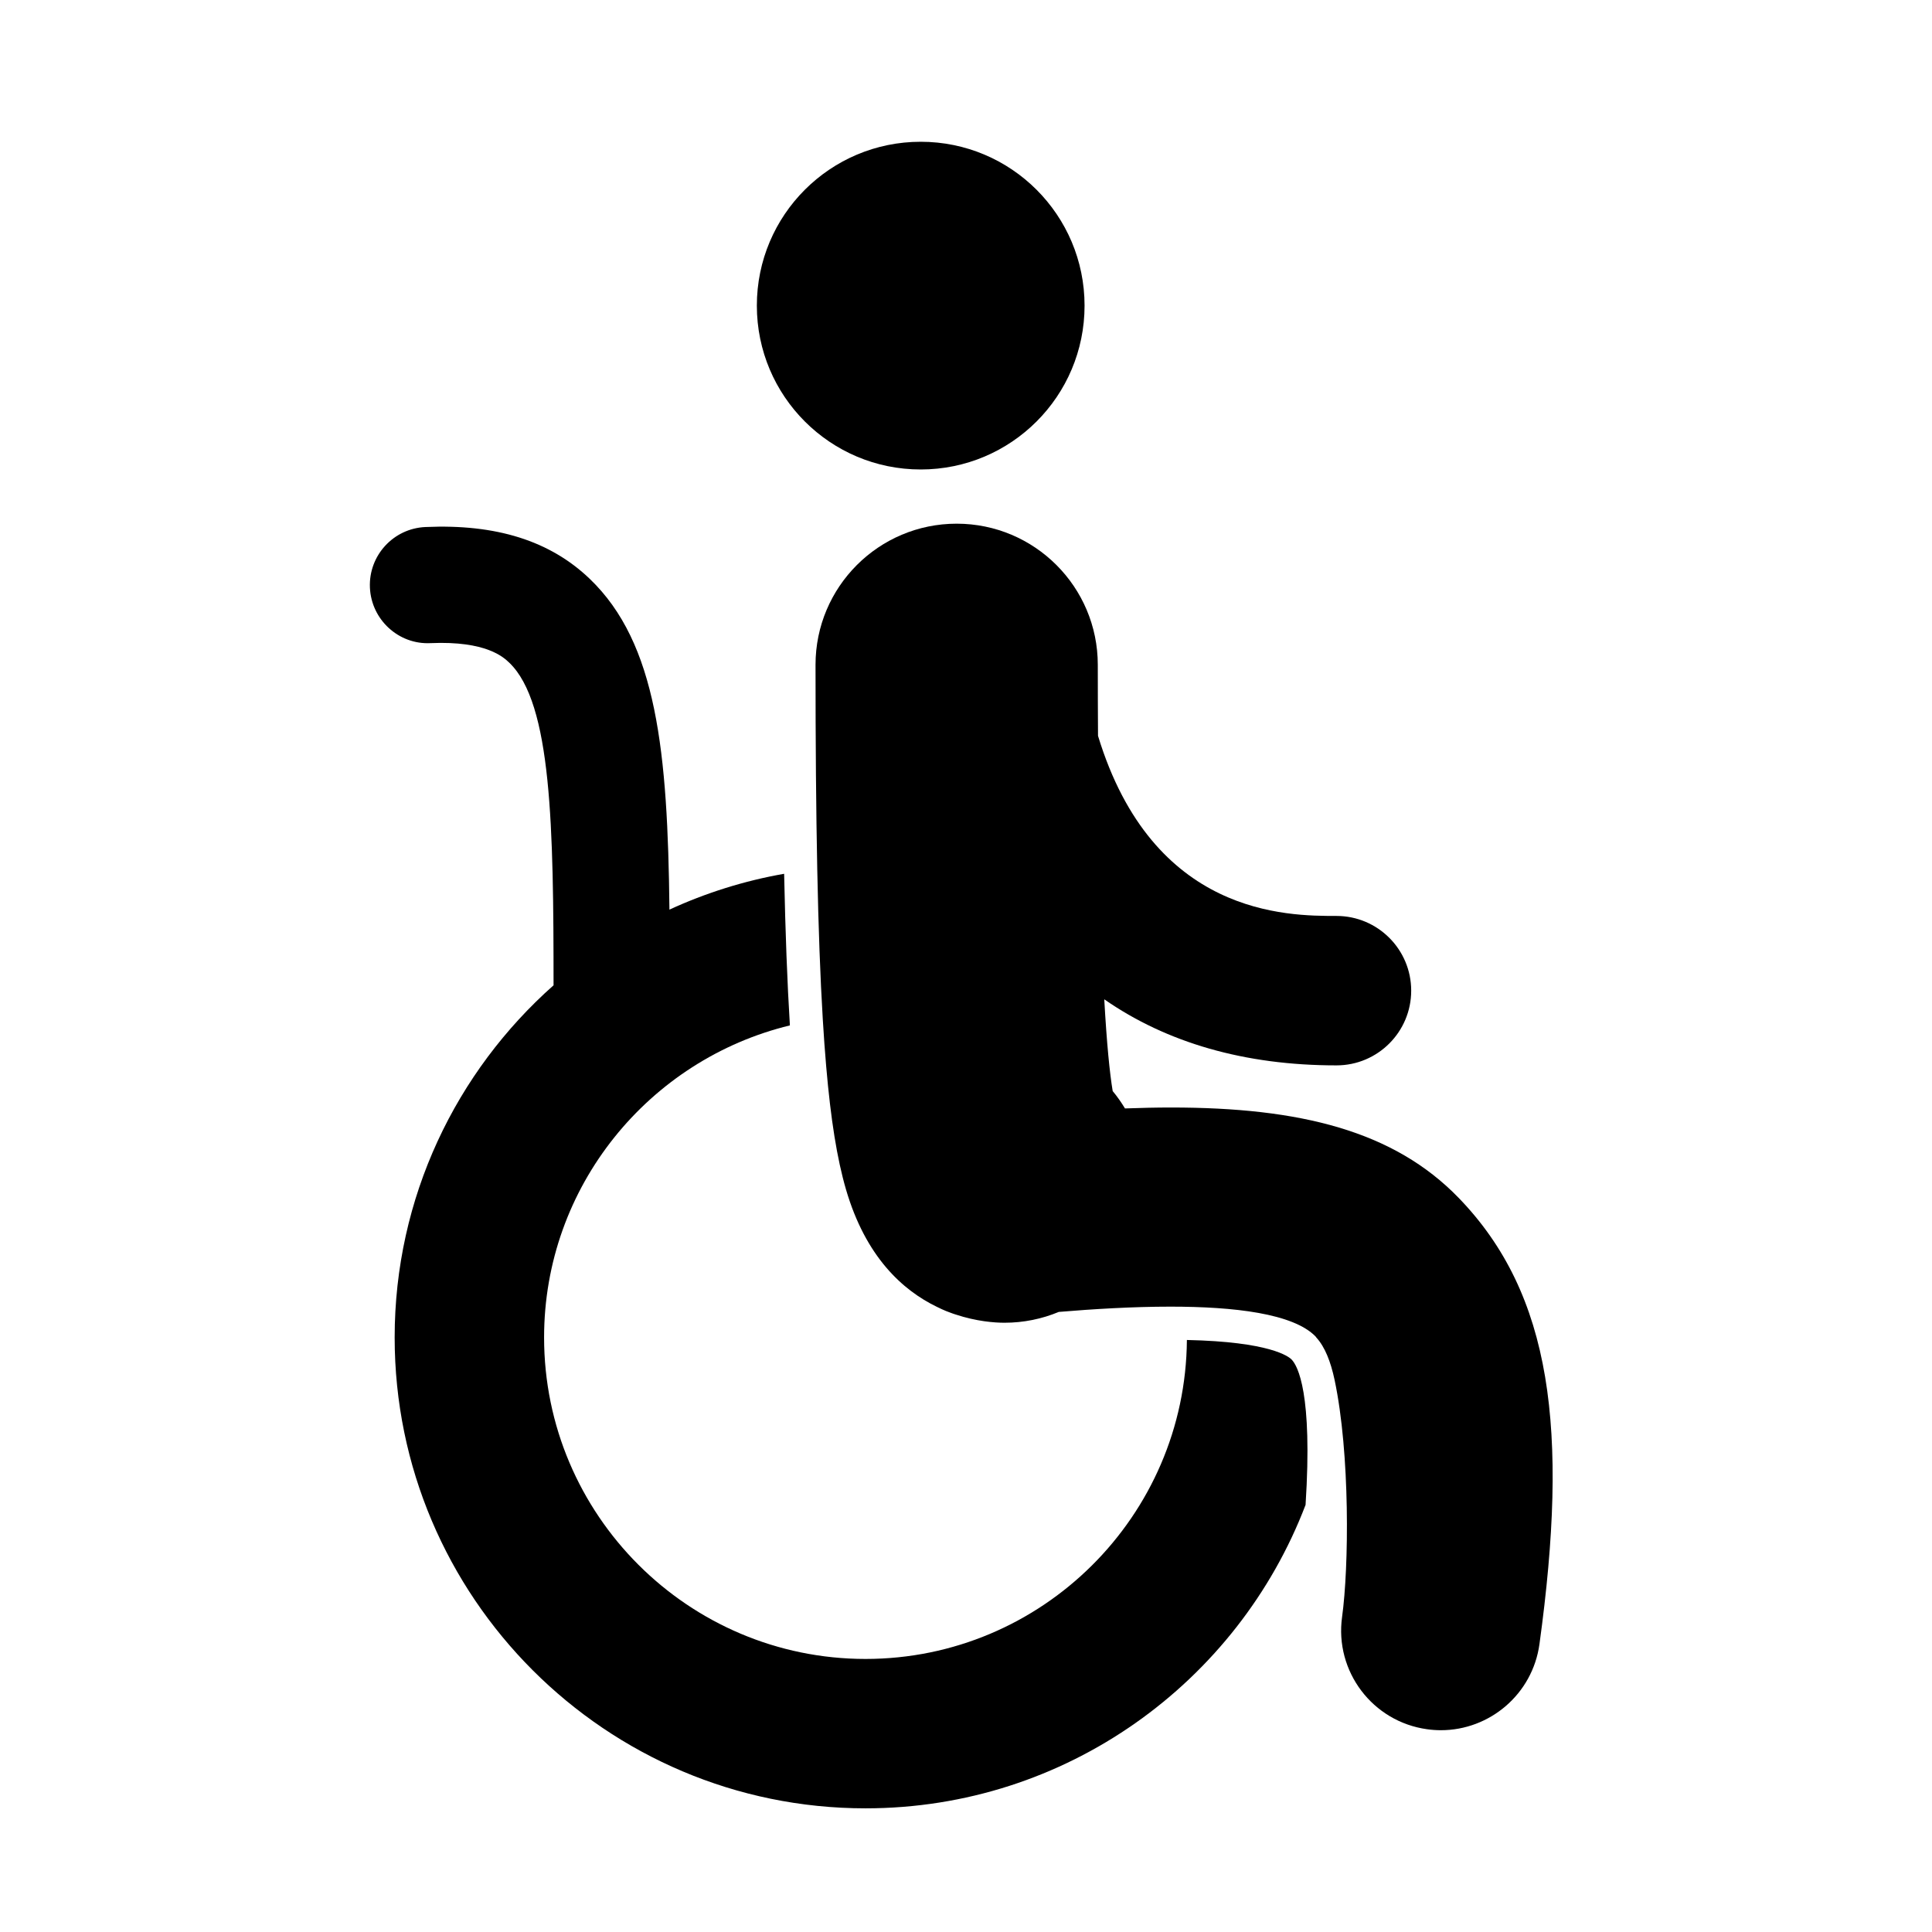
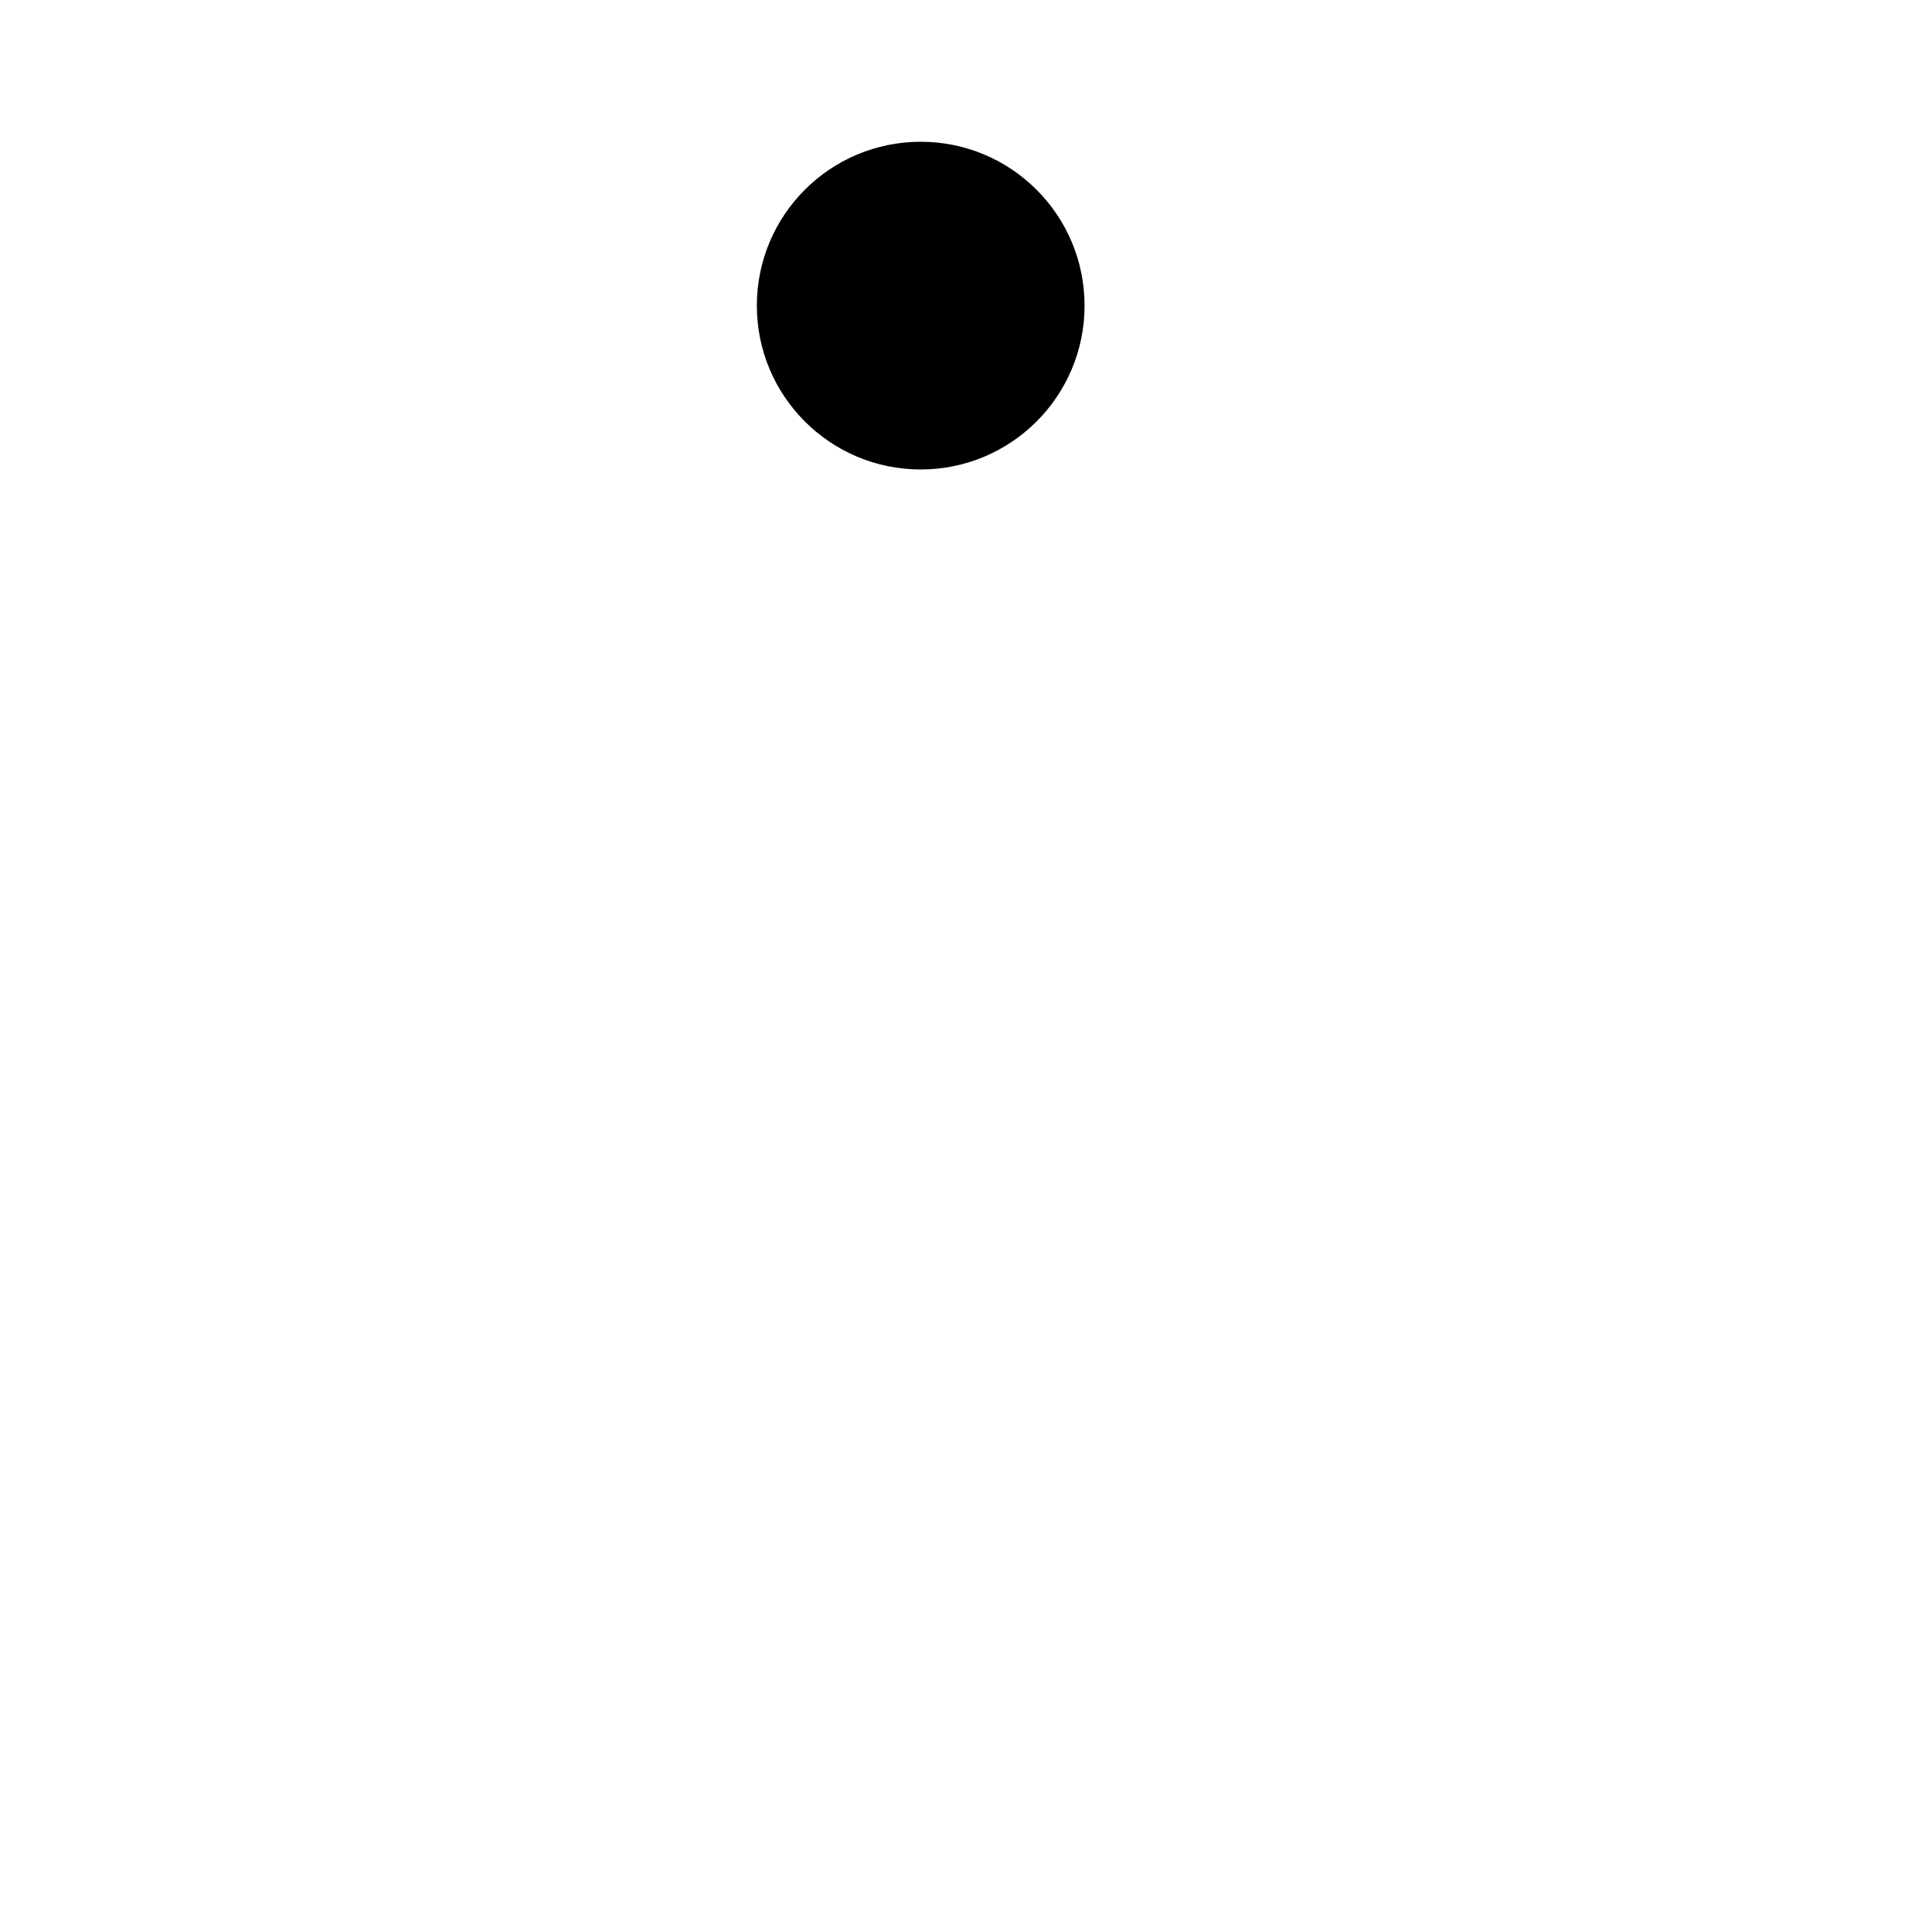
<svg xmlns="http://www.w3.org/2000/svg" fill="#000000" width="800px" height="800px" version="1.1" viewBox="144 144 512 512">
  <g>
-     <path d="m458.54 499.11c-0.359 46.664-38.41 84.527-85.16 84.527-46.977 0-85.191-38.223-85.191-85.188 0-40.062 27.824-73.656 65.141-82.707-0.691-11.152-1.191-24.336-1.527-40.18-10.656 1.867-20.848 5.106-30.395 9.496-0.453-41.812-3.305-70.598-21.133-87.672-10.5-10.051-24.734-14.562-43.527-13.719-8.496 0.371-15.086 7.559-14.715 16.055 0.375 8.496 7.598 15.141 16.055 14.715 14.797-0.641 19.375 3.75 20.883 5.191 11.27 10.789 11.719 43.578 11.727 85.484-25.801 22.867-42.109 56.211-42.109 93.324 0 68.812 55.98 124.79 124.79 124.79 53.188 0 98.684-33.457 116.61-80.422 1.906-29.648-2.102-36.859-3.691-38.508-0.789-0.816-5.734-4.719-27.754-5.188z" />
+     <path d="m458.54 499.11z" />
    <path d="m431.42 224.99c0 23.984-19.441 43.426-43.422 43.426-23.984 0-43.426-19.441-43.426-43.426 0-23.98 19.441-43.422 43.426-43.422 23.98 0 43.422 19.441 43.422 43.422" />
-     <path d="m530.59 461.48c-17.234-17.824-42.086-23.98-76.23-23.98-3.953 0-8.02 0.094-12.227 0.246-0.98-1.613-2.055-3.16-3.258-4.598-0.797-4.801-1.566-12.48-2.234-24.32 16.574 11.508 37.195 17.508 61.539 17.508 10.93 0 19.801-8.867 19.801-19.801s-8.871-19.801-19.801-19.801c-13.055 0-48.652-0.008-63.195-47.727-0.035-5.957-0.059-12.156-0.059-18.824 0-20.652-16.75-37.402-37.402-37.402-20.652 0-37.402 16.746-37.402 37.402 0 20.93 0.148 38.762 0.457 54.125 0.312 15.668 0.797 28.746 1.465 39.789 0.27 4.445 0.562 8.586 0.895 12.414 1.219 14.207 2.891 24.609 5.258 32.715 5.223 17.875 15.027 26.719 24.07 31.094 0.008 0.004 0.008 0.004 0.02 0.008 0.441 0.211 0.867 0.426 1.309 0.625 0.73 0.344 1.488 0.641 2.262 0.918 0.246 0.094 0.48 0.18 0.723 0.266 0.211 0.074 0.422 0.141 0.633 0.207 5.547 1.844 10.359 2.195 12.977 2.195 5.094 0 9.957-1.02 14.395-2.867 9.043-0.758 19.52-1.398 29.59-1.398 16.852 0 32.562 1.805 38.484 7.93 0.07 0.074 0.117 0.18 0.188 0.266 2.266 2.469 3.805 6.394 4.828 11.207 4.144 19.602 3.801 49.699 1.988 62.828-2.004 14.438 8.09 27.77 22.531 29.762 1.227 0.172 2.445 0.258 3.648 0.258 12.973 0 24.293-9.574 26.125-22.793 7.812-56.793 3.316-92.711-21.375-118.25z" />
  </g>
</svg>